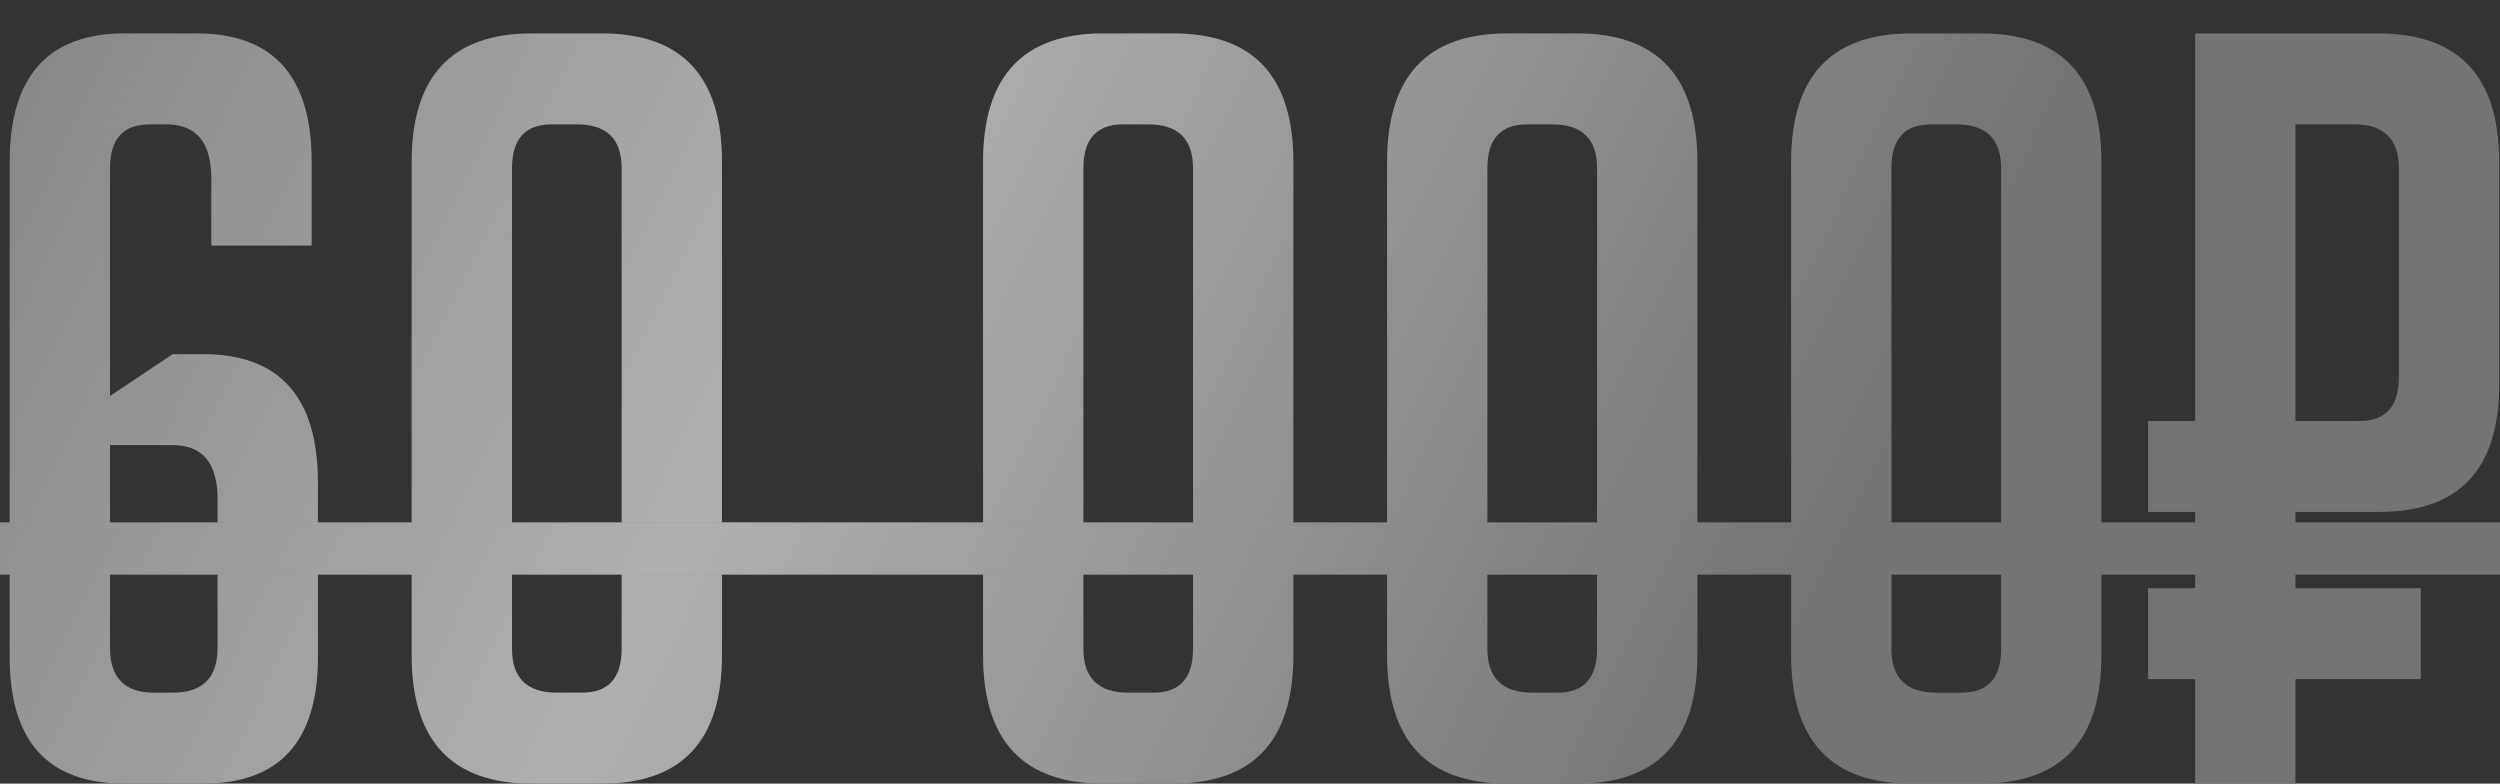
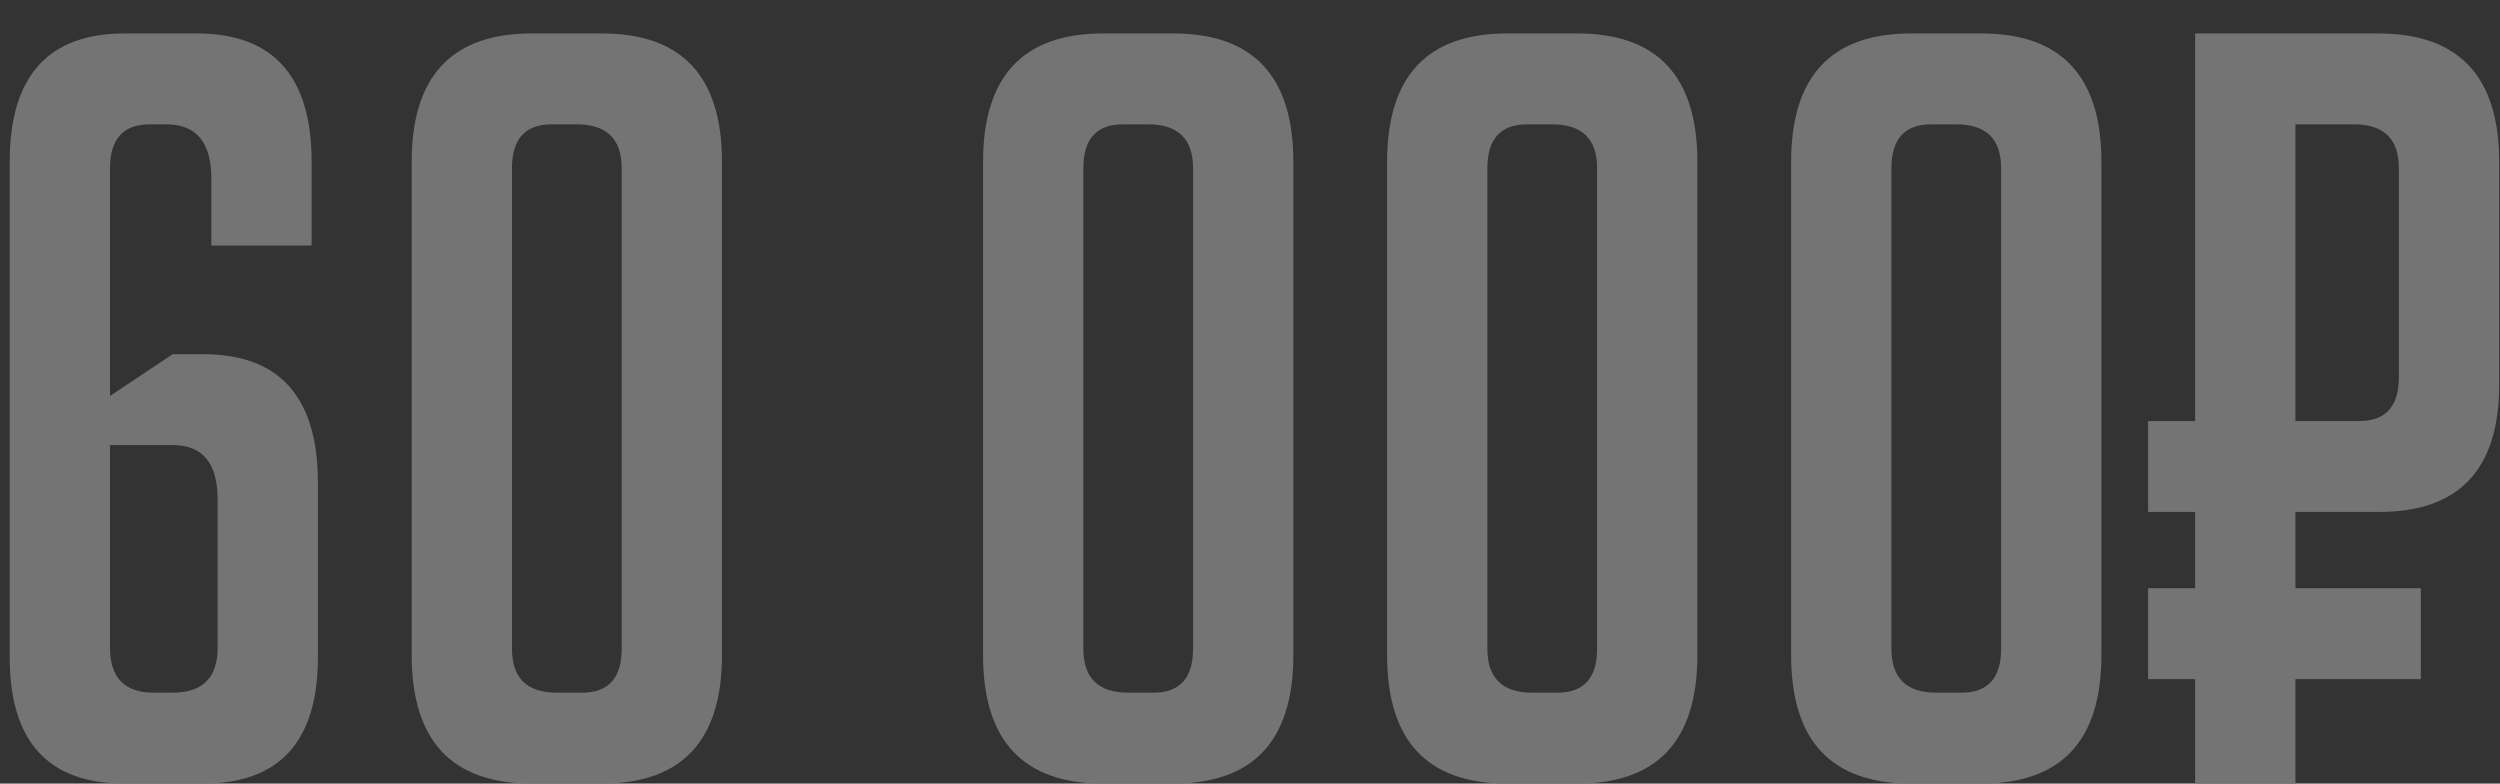
<svg xmlns="http://www.w3.org/2000/svg" width="67" height="21" viewBox="0 0 67 21" fill="none">
  <rect x="0" y="0" width="67" height="21" fill="#333333" stroke="none" />
  <path d="M5.664 6.58V4.788C5.664 3.817 5.263 3.332 4.46 3.332H4.012C3.303 3.332 2.948 3.724 2.948 4.508V10.612L4.628 9.492H5.44C7.493 9.492 8.52 10.64 8.52 12.936V17.612C8.52 19.871 7.493 21 5.44 21H3.34C1.287 21 0.26 19.871 0.26 17.612V4.34C0.26 2.044 1.287 0.896 3.34 0.896H5.272C7.325 0.896 8.352 2.044 8.352 4.34V6.58H5.664ZM2.948 11.928V17.36C2.948 18.163 3.34 18.564 4.124 18.564H4.628C5.431 18.564 5.832 18.163 5.832 17.36V13.384C5.832 12.413 5.431 11.928 4.628 11.928H2.948ZM14.253 21C12.107 21 11.033 19.852 11.033 17.556V4.34C11.033 2.044 12.107 0.896 14.253 0.896H16.129C18.276 0.896 19.349 2.044 19.349 4.34V17.556C19.349 19.852 18.276 21 16.129 21H14.253ZM14.785 3.332C14.076 3.332 13.721 3.724 13.721 4.508V17.388C13.721 18.172 14.123 18.564 14.925 18.564H15.597C16.307 18.564 16.661 18.172 16.661 17.388V4.508C16.661 3.724 16.26 3.332 15.457 3.332H14.785ZM29.566 21C27.419 21 26.346 19.852 26.346 17.556V4.34C26.346 2.044 27.419 0.896 29.566 0.896H31.442C33.589 0.896 34.662 2.044 34.662 4.34V17.556C34.662 19.852 33.589 21 31.442 21H29.566ZM30.098 3.332C29.389 3.332 29.034 3.724 29.034 4.508V17.388C29.034 18.172 29.435 18.564 30.238 18.564H30.91C31.619 18.564 31.974 18.172 31.974 17.388V4.508C31.974 3.724 31.573 3.332 30.77 3.332H30.098ZM40.394 21C38.247 21 37.174 19.852 37.174 17.556V4.34C37.174 2.044 38.247 0.896 40.394 0.896H42.27C44.417 0.896 45.49 2.044 45.49 4.34V17.556C45.49 19.852 44.417 21 42.27 21H40.394ZM40.926 3.332C40.217 3.332 39.862 3.724 39.862 4.508V17.388C39.862 18.172 40.263 18.564 41.066 18.564H41.738C42.447 18.564 42.802 18.172 42.802 17.388V4.508C42.802 3.724 42.401 3.332 41.598 3.332H40.926ZM51.222 21C49.075 21 48.002 19.852 48.002 17.556V4.34C48.002 2.044 49.075 0.896 51.222 0.896H53.098C55.245 0.896 56.318 2.044 56.318 4.34V17.556C56.318 19.852 55.245 21 53.098 21H51.222ZM51.754 3.332C51.045 3.332 50.69 3.724 50.69 4.508V17.388C50.69 18.172 51.092 18.564 51.894 18.564H52.566C53.276 18.564 53.63 18.172 53.63 17.388V4.508C53.63 3.724 53.229 3.332 52.426 3.332H51.754ZM61.518 11.284H63.226C63.936 11.284 64.29 10.892 64.29 10.108V4.508C64.29 3.724 63.889 3.332 63.086 3.332H61.518V11.284ZM58.83 13.72H57.57V11.284H58.83V0.896H63.73C65.896 0.896 66.978 2.044 66.978 4.34V10.304C66.978 12.581 65.905 13.72 63.758 13.72H61.518V15.764H64.878V18.2H61.518V21H58.83V18.2H57.57V15.764H58.83V13.72Z" fill="#747474" />
-   <path d="M5.664 6.58V4.788C5.664 3.817 5.263 3.332 4.46 3.332H4.012C3.303 3.332 2.948 3.724 2.948 4.508V10.612L4.628 9.492H5.44C7.493 9.492 8.52 10.64 8.52 12.936V17.612C8.52 19.871 7.493 21 5.44 21H3.34C1.287 21 0.26 19.871 0.26 17.612V4.34C0.26 2.044 1.287 0.896 3.34 0.896H5.272C7.325 0.896 8.352 2.044 8.352 4.34V6.58H5.664ZM2.948 11.928V17.36C2.948 18.163 3.34 18.564 4.124 18.564H4.628C5.431 18.564 5.832 18.163 5.832 17.36V13.384C5.832 12.413 5.431 11.928 4.628 11.928H2.948ZM14.253 21C12.107 21 11.033 19.852 11.033 17.556V4.34C11.033 2.044 12.107 0.896 14.253 0.896H16.129C18.276 0.896 19.349 2.044 19.349 4.34V17.556C19.349 19.852 18.276 21 16.129 21H14.253ZM14.785 3.332C14.076 3.332 13.721 3.724 13.721 4.508V17.388C13.721 18.172 14.123 18.564 14.925 18.564H15.597C16.307 18.564 16.661 18.172 16.661 17.388V4.508C16.661 3.724 16.26 3.332 15.457 3.332H14.785ZM29.566 21C27.419 21 26.346 19.852 26.346 17.556V4.34C26.346 2.044 27.419 0.896 29.566 0.896H31.442C33.589 0.896 34.662 2.044 34.662 4.34V17.556C34.662 19.852 33.589 21 31.442 21H29.566ZM30.098 3.332C29.389 3.332 29.034 3.724 29.034 4.508V17.388C29.034 18.172 29.435 18.564 30.238 18.564H30.91C31.619 18.564 31.974 18.172 31.974 17.388V4.508C31.974 3.724 31.573 3.332 30.77 3.332H30.098ZM40.394 21C38.247 21 37.174 19.852 37.174 17.556V4.34C37.174 2.044 38.247 0.896 40.394 0.896H42.27C44.417 0.896 45.49 2.044 45.49 4.34V17.556C45.49 19.852 44.417 21 42.27 21H40.394ZM40.926 3.332C40.217 3.332 39.862 3.724 39.862 4.508V17.388C39.862 18.172 40.263 18.564 41.066 18.564H41.738C42.447 18.564 42.802 18.172 42.802 17.388V4.508C42.802 3.724 42.401 3.332 41.598 3.332H40.926ZM51.222 21C49.075 21 48.002 19.852 48.002 17.556V4.34C48.002 2.044 49.075 0.896 51.222 0.896H53.098C55.245 0.896 56.318 2.044 56.318 4.34V17.556C56.318 19.852 55.245 21 53.098 21H51.222ZM51.754 3.332C51.045 3.332 50.69 3.724 50.69 4.508V17.388C50.69 18.172 51.092 18.564 51.894 18.564H52.566C53.276 18.564 53.63 18.172 53.63 17.388V4.508C53.63 3.724 53.229 3.332 52.426 3.332H51.754ZM61.518 11.284H63.226C63.936 11.284 64.29 10.892 64.29 10.108V4.508C64.29 3.724 63.889 3.332 63.086 3.332H61.518V11.284ZM58.83 13.72H57.57V11.284H58.83V0.896H63.73C65.896 0.896 66.978 2.044 66.978 4.34V10.304C66.978 12.581 65.905 13.72 63.758 13.72H61.518V15.764H64.878V18.2H61.518V21H58.83V18.2H57.57V15.764H58.83V13.72Z" fill="url(#paint0_linear_42_685)" fill-opacity="0.43" />
-   <path d="M-1 14H67.846V15.4H-1V14Z" fill="#747474" />
-   <path d="M-1 14H67.846V15.4H-1V14Z" fill="url(#paint1_linear_42_685)" fill-opacity="0.43" />
  <defs>
    <linearGradient id="paint0_linear_42_685" x1="-8.161" y1="-5.093" x2="46.07" y2="21.252" gradientUnits="userSpaceOnUse">
      <stop stop-color="white" stop-opacity="0" />
      <stop offset="0.536" stop-color="white" />
      <stop offset="1" stop-color="white" stop-opacity="0" />
    </linearGradient>
    <linearGradient id="paint1_linear_42_685" x1="-8.161" y1="-5.093" x2="46.07" y2="21.252" gradientUnits="userSpaceOnUse">
      <stop stop-color="white" stop-opacity="0" />
      <stop offset="0.536" stop-color="white" />
      <stop offset="1" stop-color="white" stop-opacity="0" />
    </linearGradient>
  </defs>
</svg>